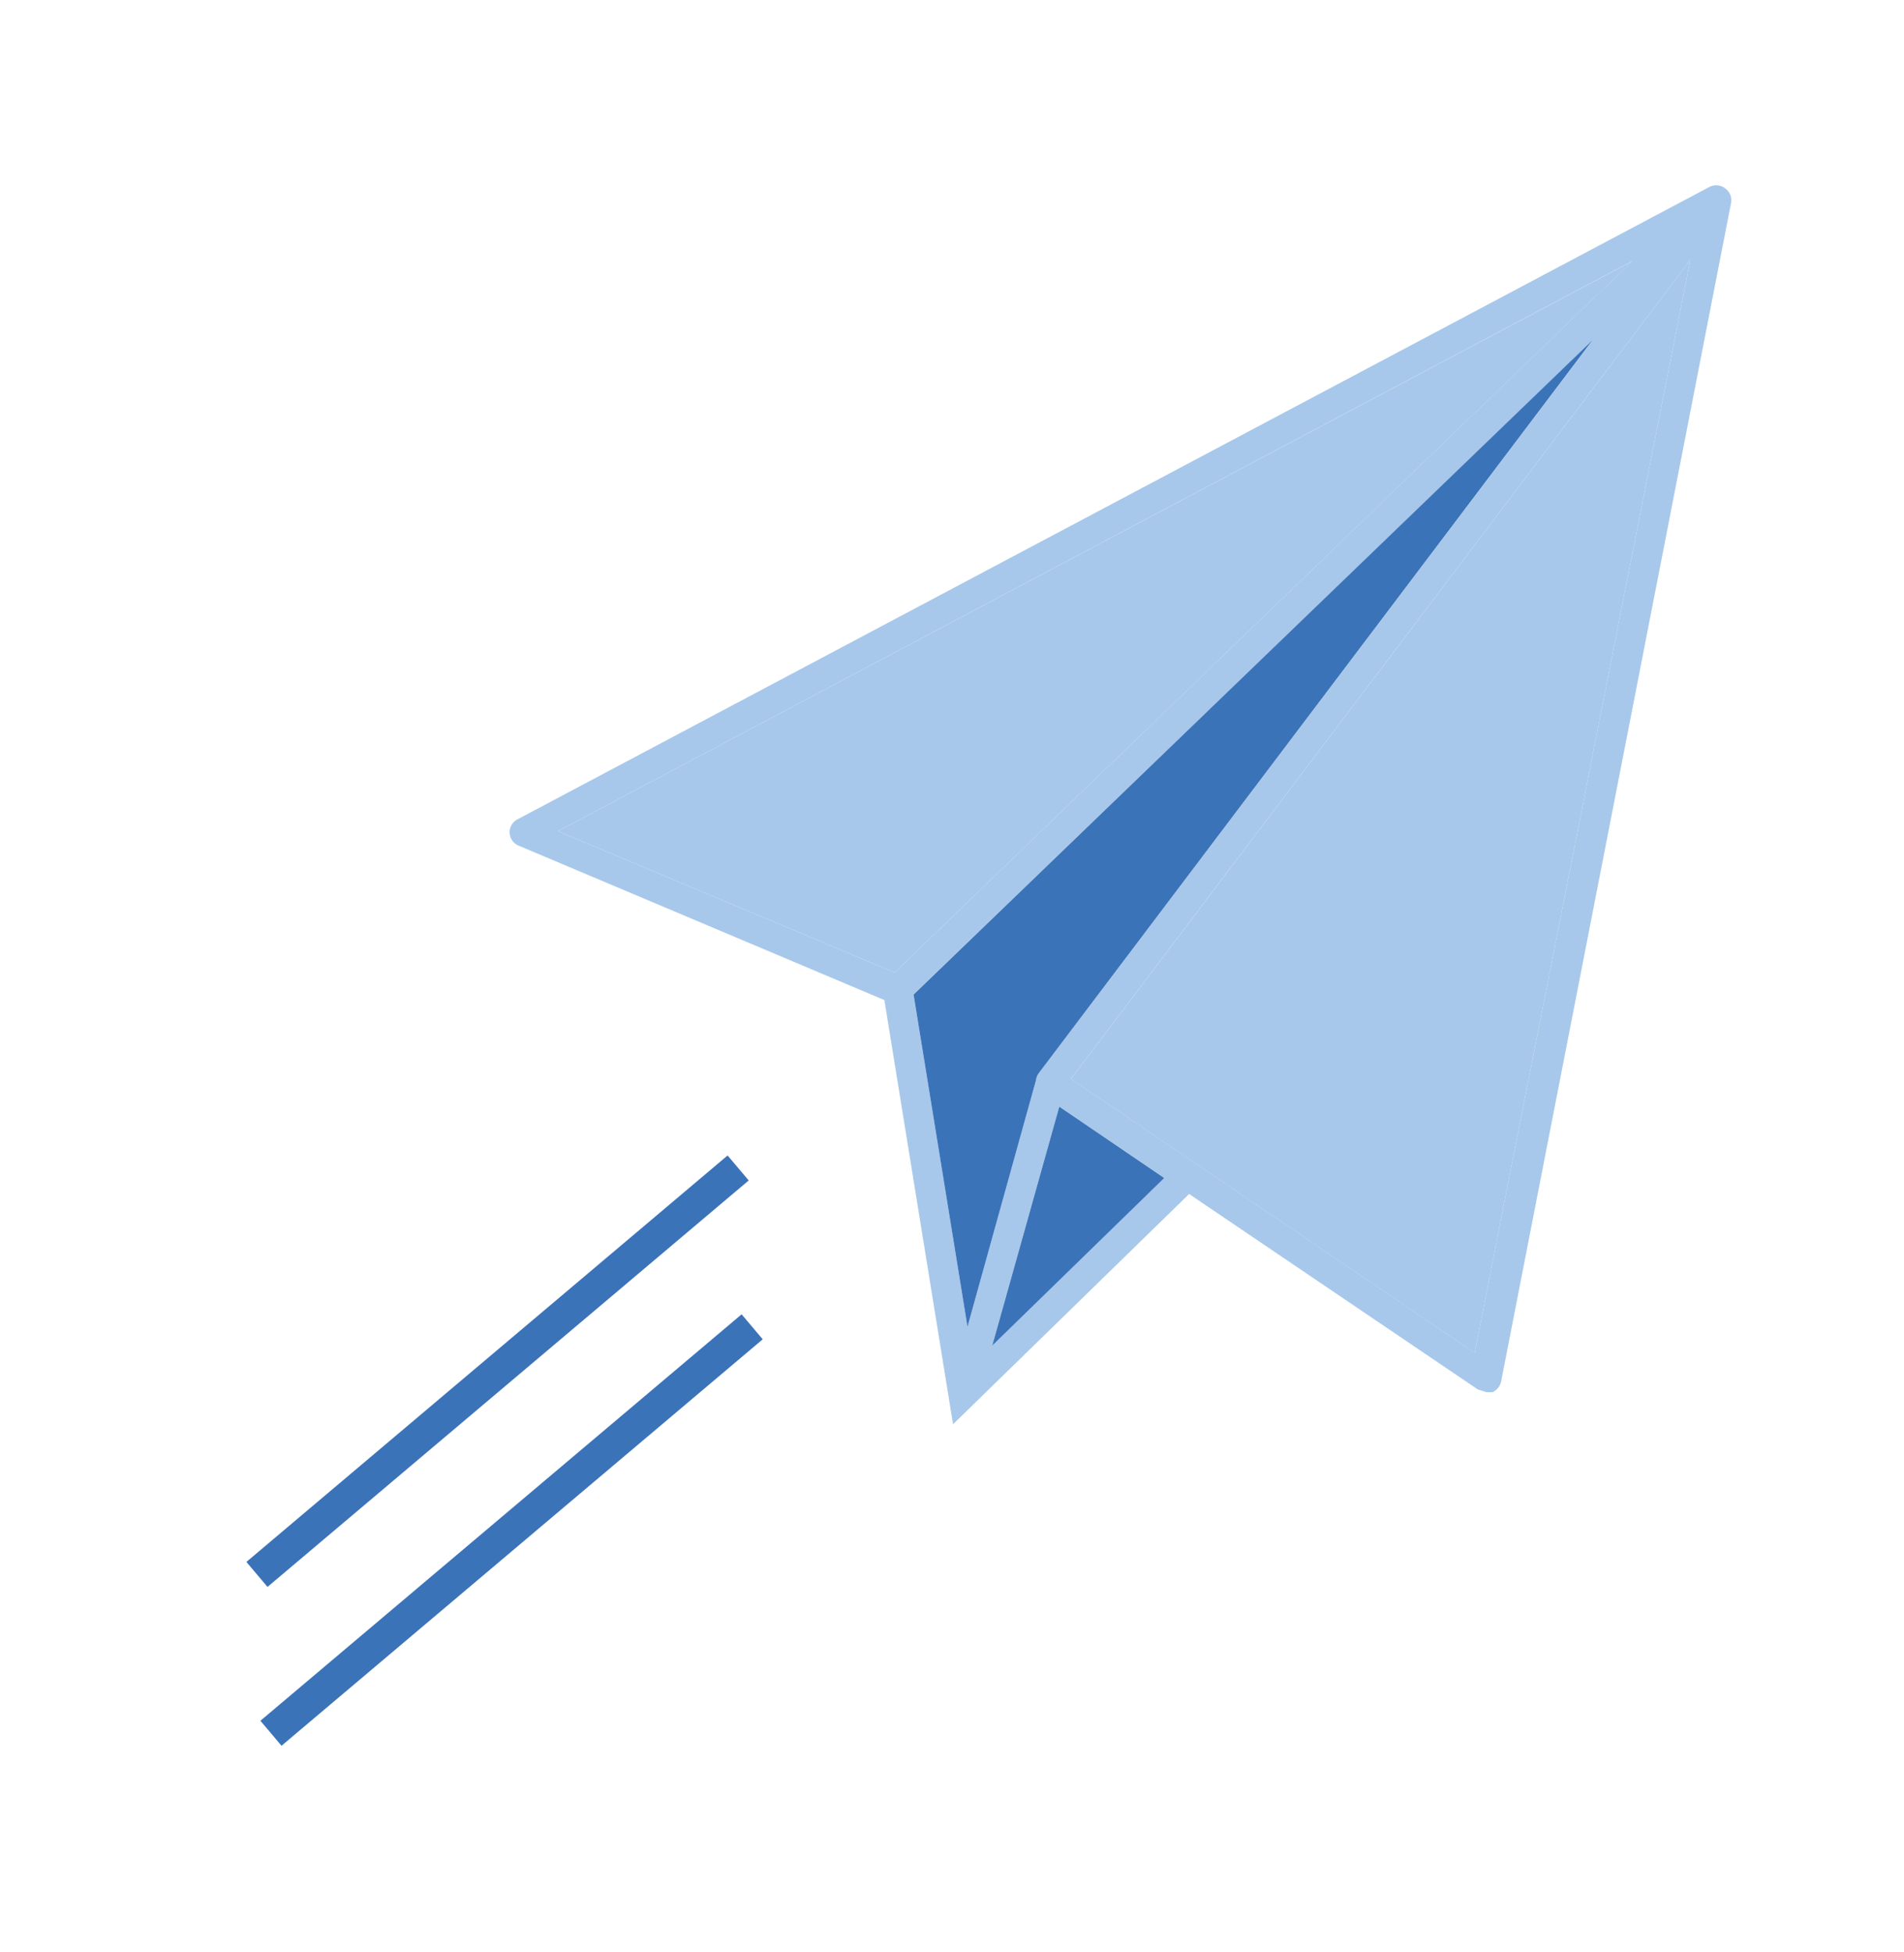
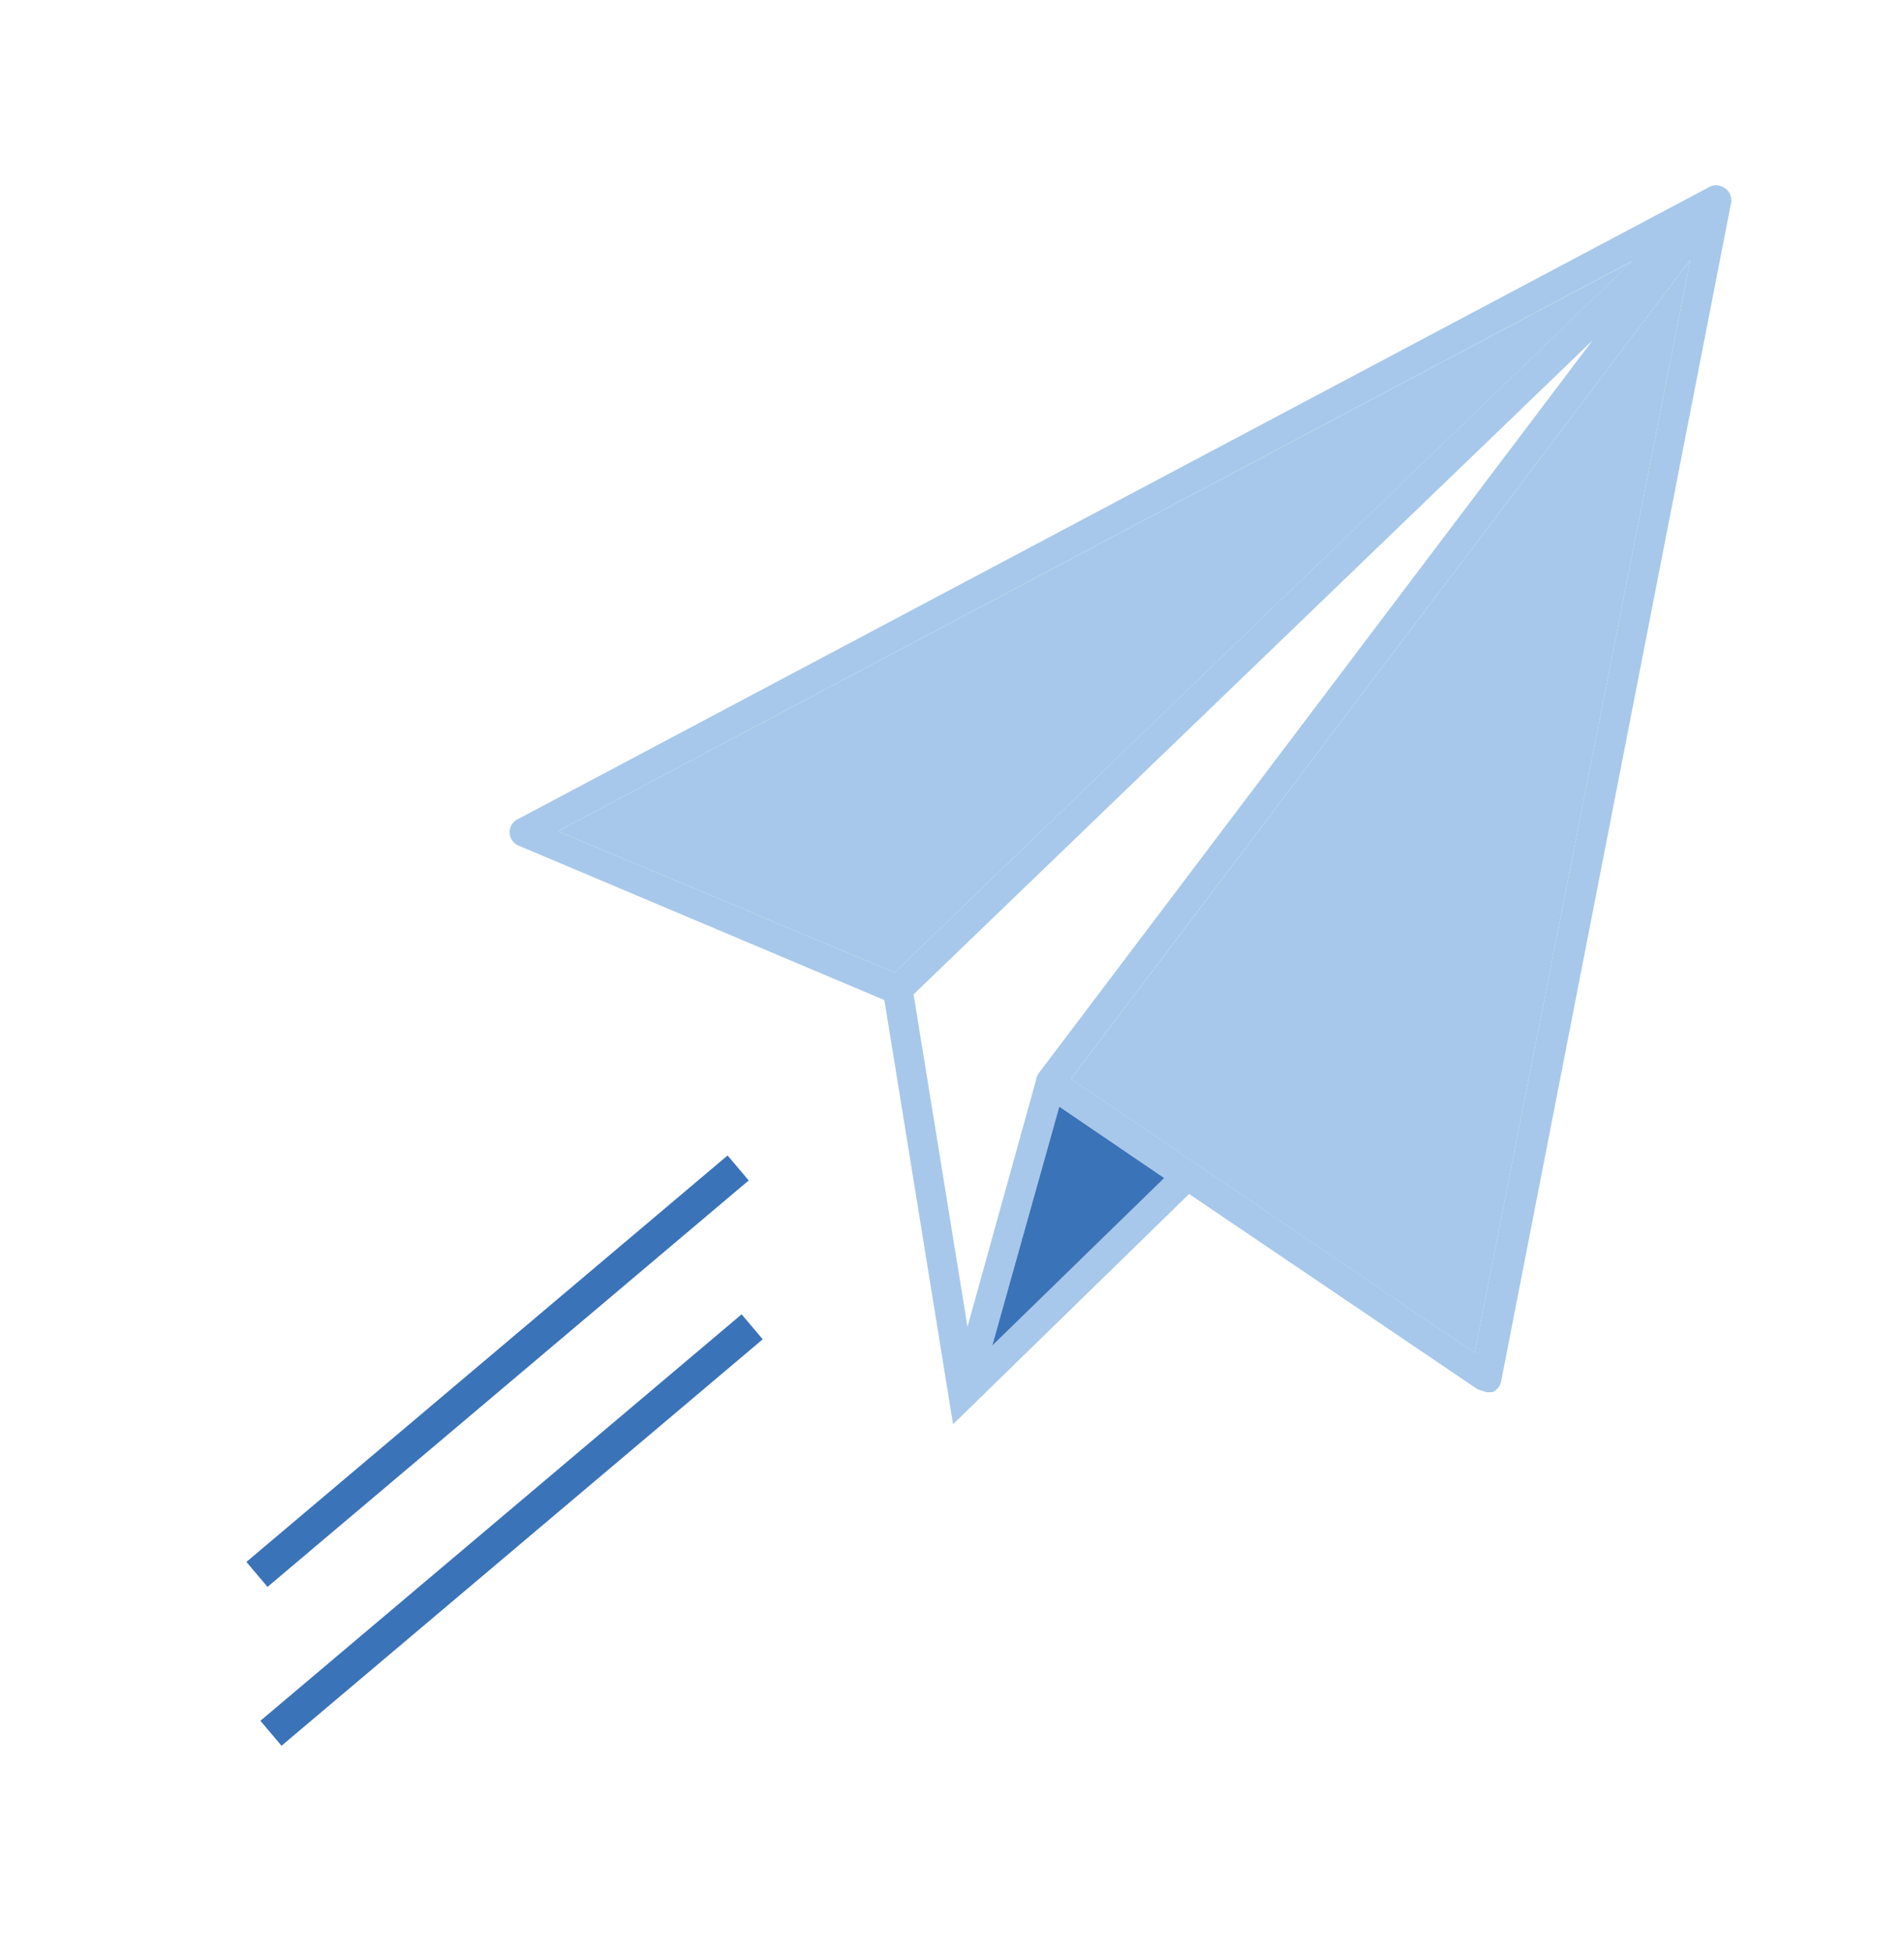
<svg xmlns="http://www.w3.org/2000/svg" id="Layer_1" data-name="Layer 1" viewBox="0 0 407.55 417.89">
  <defs>
    <style>.cls-1{fill:#a7c8ea;}.cls-2{fill:#3b73b9;}.cls-3{fill:none;stroke:#3b73b9;stroke-miterlimit:10;stroke-width:7px;}</style>
  </defs>
  <title>live-tracking-icon2</title>
  <path class="cls-1" d="M369.29,40.34a3.13,3.13,0,0,0-3.44-.3L110.71,175.41a3.11,3.11,0,0,0-1.63,2.9A3.15,3.15,0,0,0,111,181l78.3,33.06L204,304.86l50.53-49.29,61.76,41.81,1.88.62h1.24a3.15,3.15,0,0,0,1.88-2.18L370.53,43.46A3.09,3.09,0,0,0,369.29,40.34ZM119.43,177.91l229.9-122L191.49,208.16Zm76.12,34.93,145.35-140L222.37,229.68a3.22,3.22,0,0,0-.62,1.56L207.09,284ZM212.39,288l14.35-51.15,22.46,15.28Zm103.25,1.56-86.4-58.65L361.81,55.63Z" />
  <polygon class="cls-1" points="349.33 55.94 191.49 208.16 119.43 177.91 349.33 55.94" />
  <polygon class="cls-2" points="249.2 252.15 212.39 288.02 226.74 236.87 249.2 252.15" />
-   <path class="cls-2" d="M340.9,72.79,222.37,229.68a3.22,3.22,0,0,0-.62,1.56L207.09,284l-11.54-71.12Z" />
  <polygon class="cls-1" points="361.81 55.63 315.64 289.58 229.24 230.93 361.81 55.63" />
  <line class="cls-3" x1="158" y1="250" x2="55" y2="337" />
  <line class="cls-3" x1="161" y1="284" x2="58" y2="371" />
</svg>